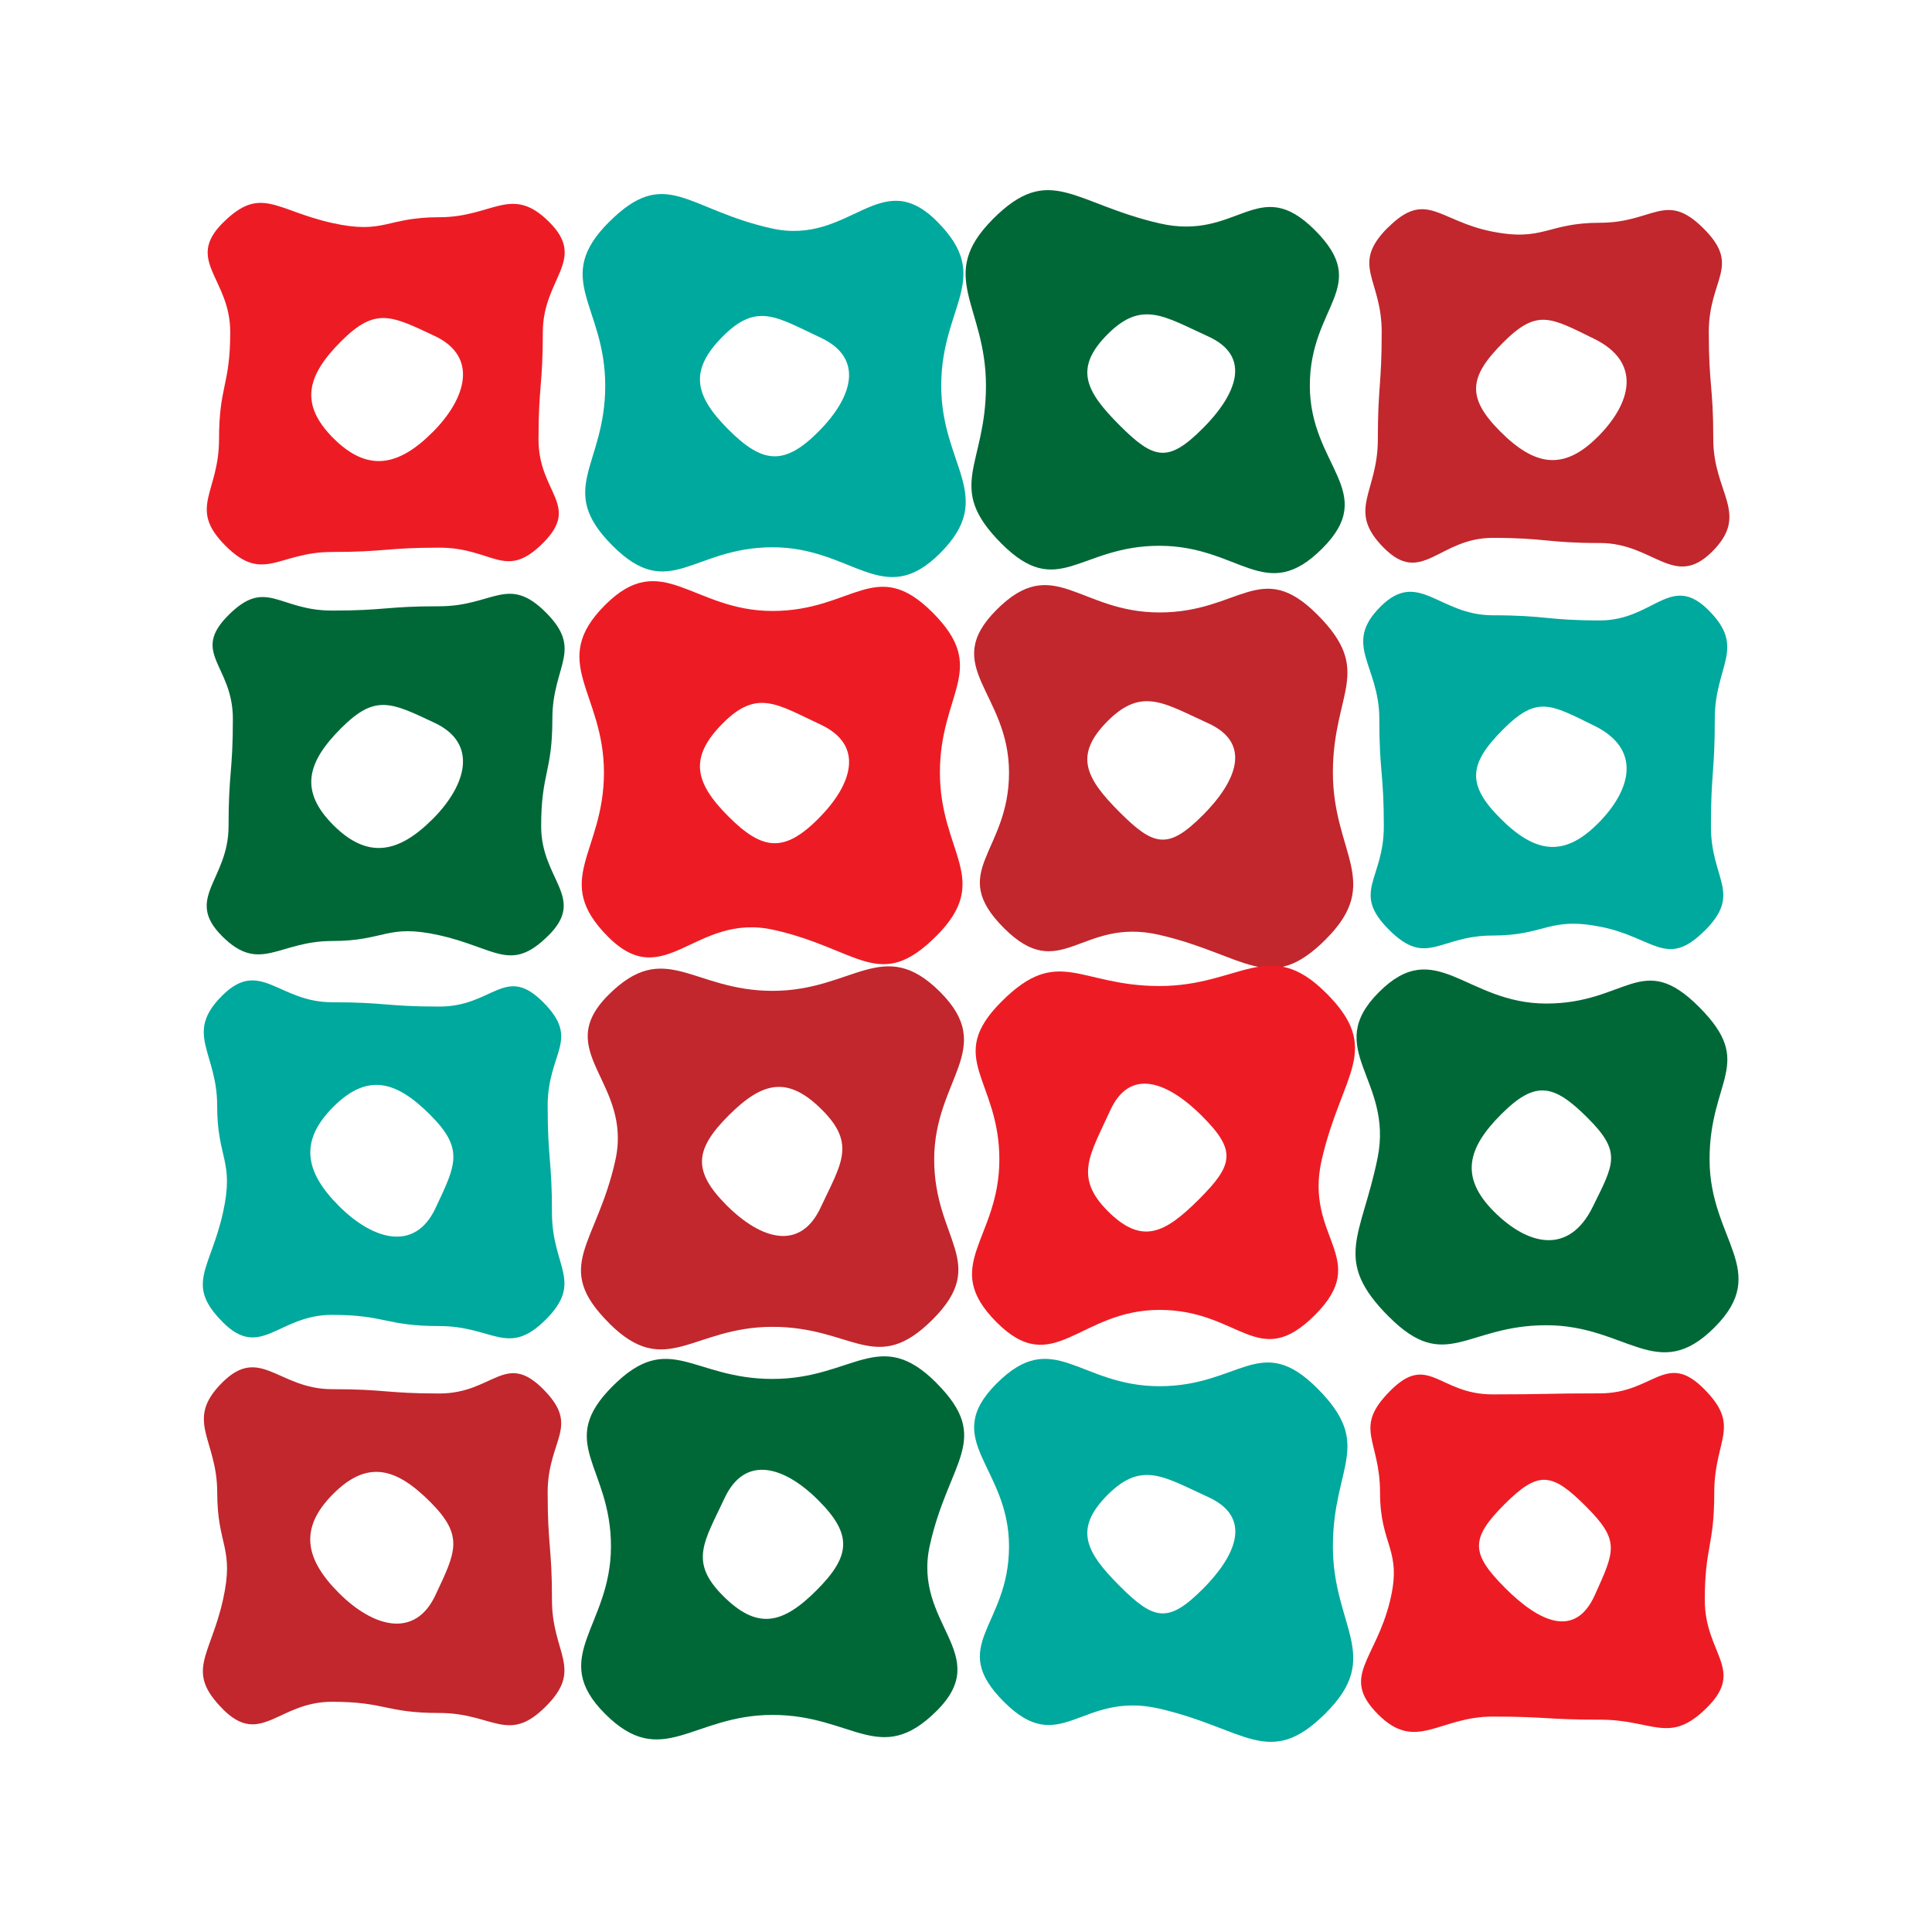
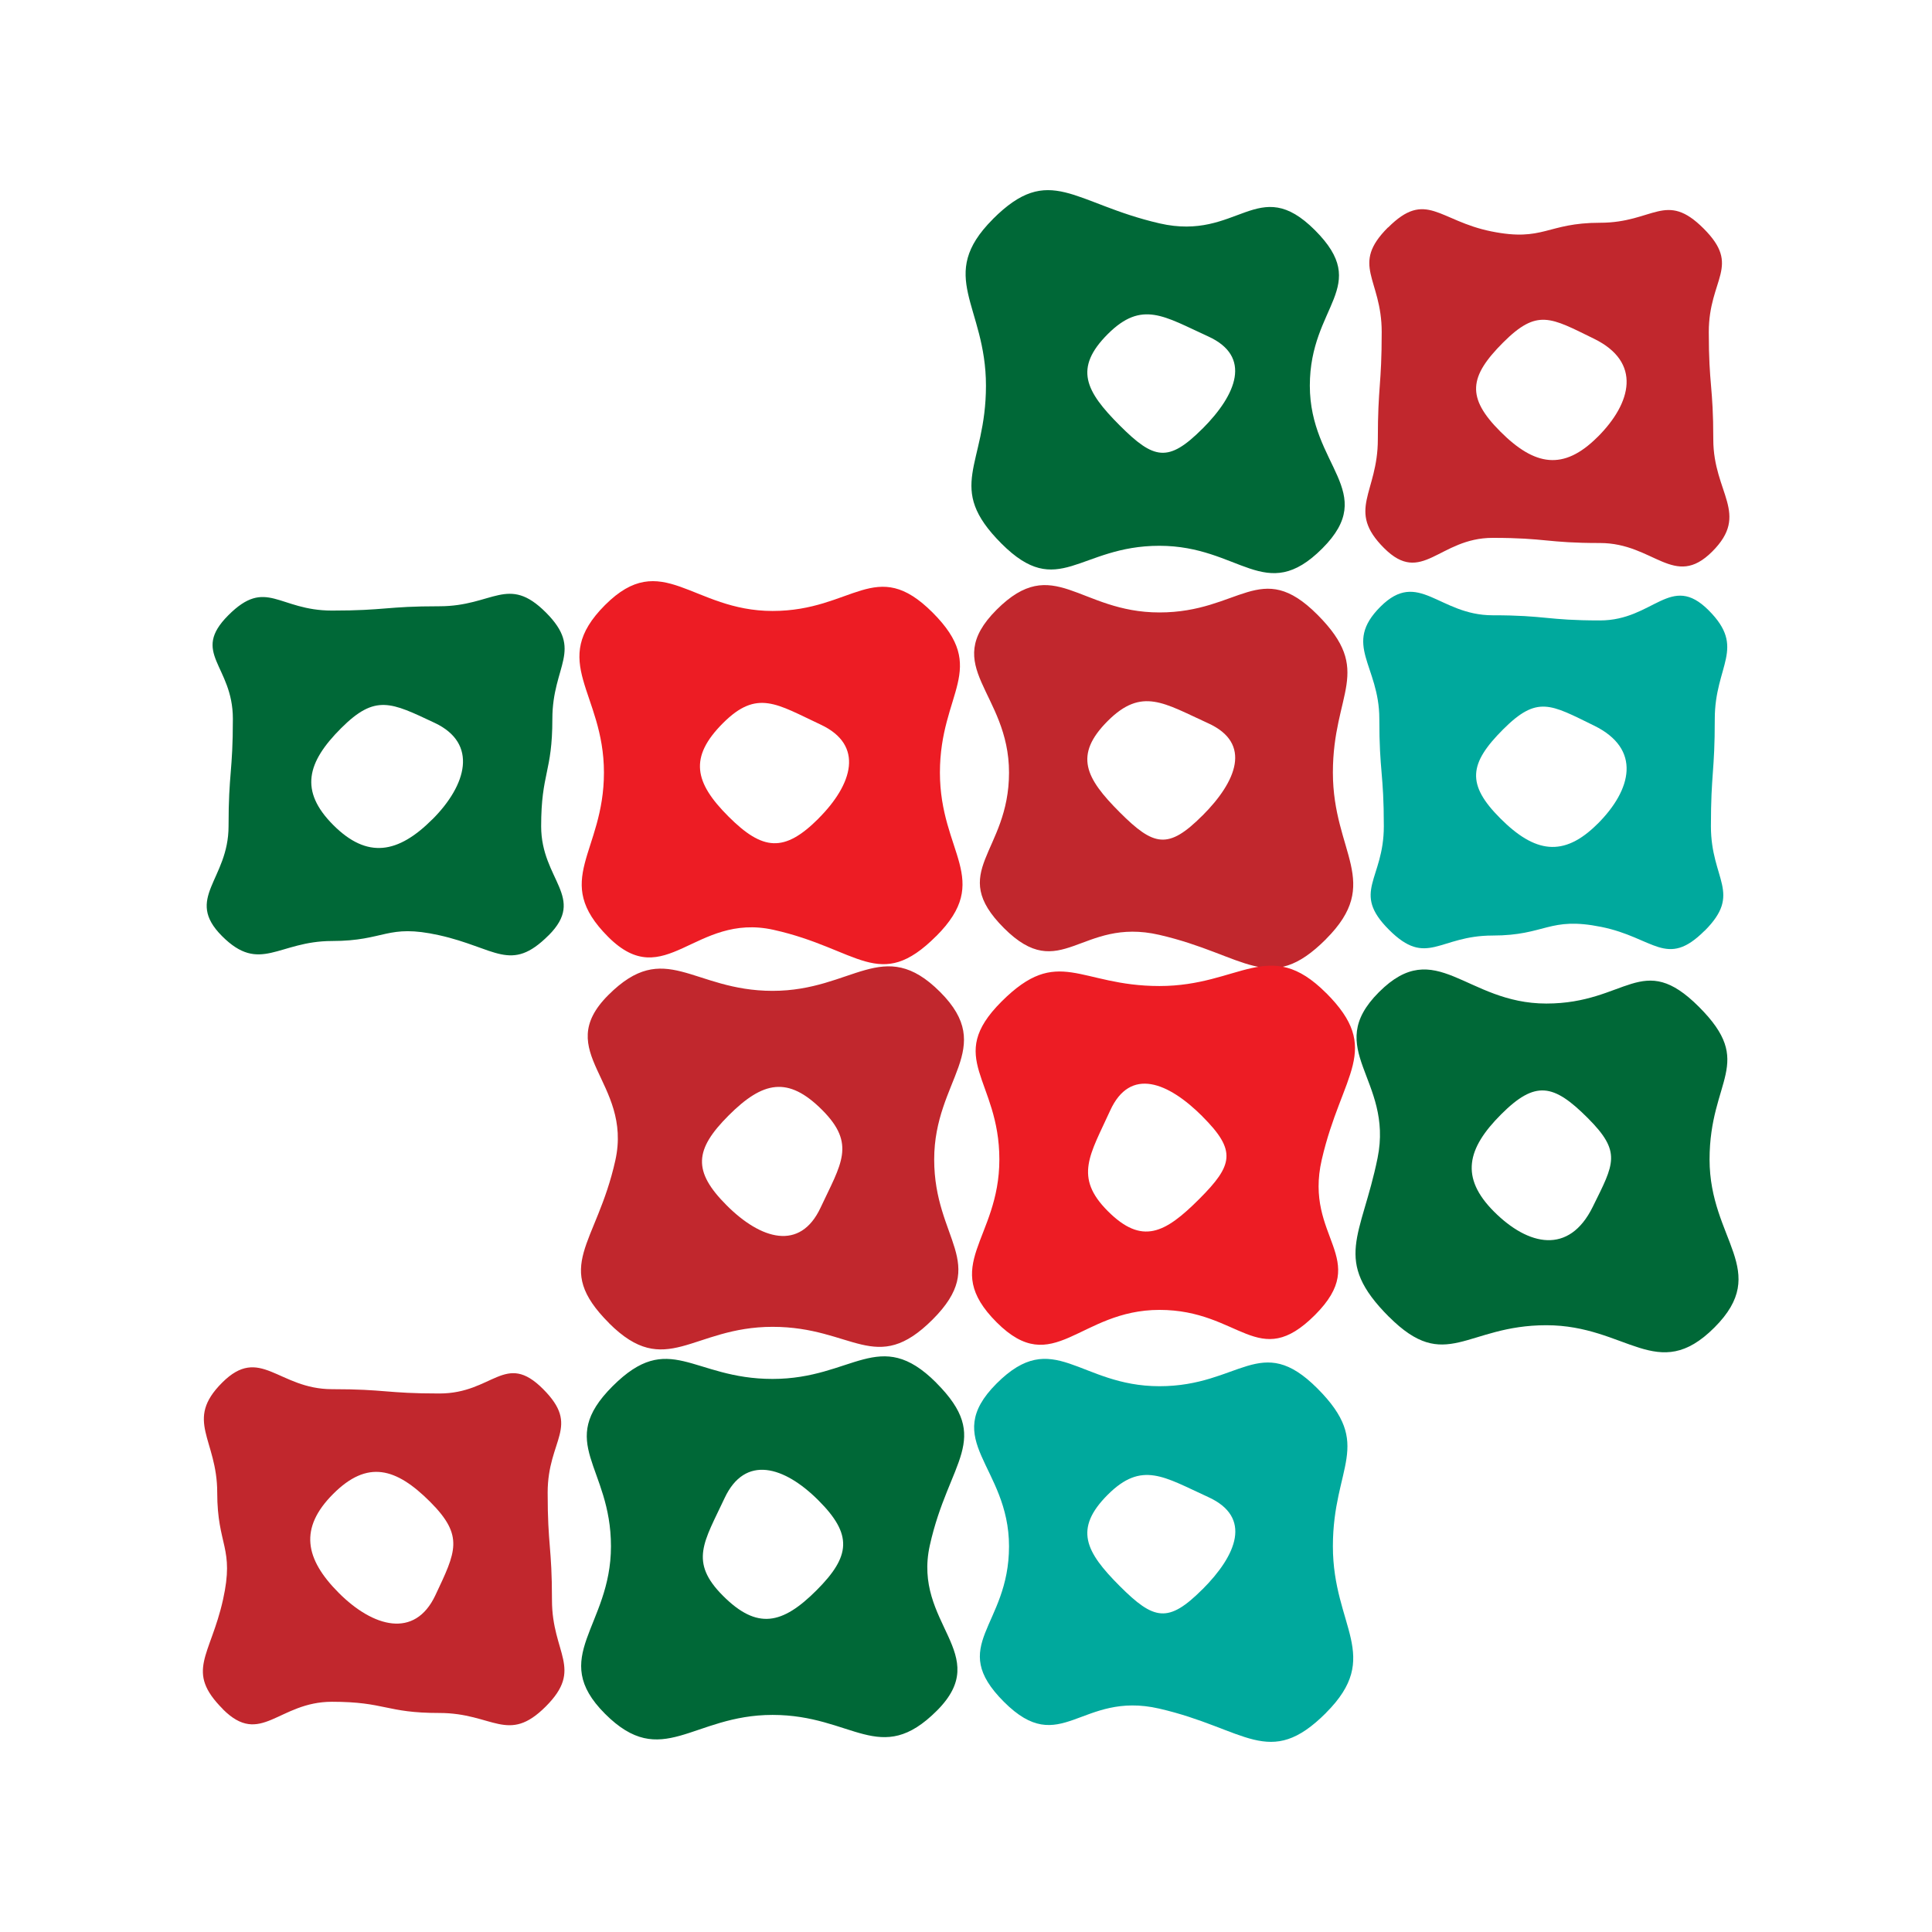
<svg xmlns="http://www.w3.org/2000/svg" id="_レイヤー_1" viewBox="0 0 300 300">
  <defs>
    <style>.cls-1{fill:#00a99d;}.cls-2{fill:#006837;}.cls-3{fill:#ed1c24;}.cls-4{fill:#c1272d;}</style>
  </defs>
-   <path class="cls-3" d="m34.6,34.6c-5.9,5.9,1.15,8.6,1.15,16.94s-1.74,8.34-1.74,16.69-4.89,10.62,1.01,16.52,8.17.96,16.52.96,8.34-.67,16.69-.67,10.19,5.18,16.09-.72-.7-7.74-.7-16.08.67-8.34.67-16.69,6.91-11.16,1.01-17.06-8.72-.76-17.06-.76-8.49,2.71-16.64.9c-8.83-1.96-11.1-5.92-17-.02Zm32.54,32.54c-5.31,5.31-10.09,6.2-15.39.89s-4.08-9.75,1.23-15.05,7.73-4.01,14.52-.81,4.95,9.67-.36,14.98Z" />
-   <path class="cls-1" d="m94.56,34.48c-8.85,8.85-.58,12.89-.58,25.41,0,12.52-7.71,16,1.14,24.85s12.34.24,24.85.24,17.16,9.77,26.01.92.17-13.5.17-26.01c0-12.52,8.19-16.67-.66-25.52s-13.44,3.81-25.66,1.1c-13.24-2.94-16.42-9.83-25.27-.98Zm32.54,32.54c-5.31,5.31-8.65,5.01-13.97-.3s-6.17-9.21-.86-14.52,8.37-2.94,15.17.24,4.96,9.27-.35,14.58Z" />
  <path class="cls-2" d="m154.17,34.03c-8.85,8.85-1.07,13.35-1.07,25.86,0,12.52-6.43,15.67,2.41,24.52,8.85,8.85,12,.34,24.52.34s16.44,9.27,25.29.42c8.85-8.85-1.93-12.77-1.93-25.29s9.64-15.29.79-24.14c-8.85-8.85-11.91,1.76-24.11-1.05-13.46-3.1-17.05-9.52-25.9-.67Zm32.54,32.54c-5.31,5.31-7.53,4.8-12.84-.51s-7.17-8.87-1.86-14.18,8.77-2.75,15.6.36,4.41,9.03-.9,14.34Z" />
  <path class="cls-4" d="m215.53,35.31c-5.9,5.9-.98,7.89-.98,16.24s-.6,8.34-.6,16.69-4.94,10.96.96,16.86,8.51-1.58,16.86-1.58,8.34.8,16.69.8,11.5,7.23,17.41,1.33.17-9.06.17-17.4-.7-8.34-.7-16.69,5.1-10.17-.8-16.07-7.73-.9-16.07-.9-8.72,2.99-16.9,1.34-10.13-6.5-16.03-.6Zm32.54,32.54c-5.31,5.31-9.78,4.48-15.09-.83s-4.88-8.53.43-13.84,7.36-3.88,14.11-.58c7.42,3.63,5.87,9.94.56,15.25Z" />
  <path class="cls-2" d="m85.18,145.25c5.9-5.9-1.15-8.6-1.15-16.94s1.74-8.34,1.74-16.69,4.89-10.62-1.01-16.52-8.17-.96-16.52-.96-8.34.67-16.69.67-10.19-5.18-16.09.72.7,7.74.7,16.08-.67,8.34-.67,16.69-6.91,11.16-1.01,17.06,8.72.76,17.06.76,8.49-2.71,16.64-.9c8.83,1.96,11.1,5.92,17,.02Zm-18.04-18.03c-5.31,5.31-10.09,6.2-15.39.89s-4.08-9.75,1.23-15.05,7.73-4.01,14.52-.81,4.95,9.67-.36,14.98Z" />
  <path class="cls-3" d="m145.37,145.37c8.85-8.85.58-12.89.58-25.41,0-12.51,7.71-16-1.14-24.85s-12.34-.24-24.85-.24c-12.51,0-17.16-9.77-26.01-.92s-.17,13.5-.17,26.01c0,12.51-8.19,16.67.66,25.52s13.44-3.81,25.66-1.1c13.24,2.94,16.42,9.83,25.27.98Zm-18.27-18.27c-5.31,5.31-8.65,5.01-13.97-.3s-6.17-9.21-.86-14.52,8.37-2.94,15.17.24,4.96,9.27-.35,14.58Z" />
  <path class="cls-4" d="m205.9,145.82c8.85-8.85,1.07-13.35,1.07-25.86,0-12.51,6.43-15.67-2.41-24.52s-12-.34-24.52-.34-16.44-9.27-25.29-.42c-8.85,8.85,1.93,12.77,1.93,25.29,0,12.51-9.64,15.29-.79,24.14,8.85,8.85,11.91-1.76,24.11,1.05,13.46,3.1,17.05,9.52,25.9.67Zm-19.19-19.18c-5.31,5.31-7.53,4.8-12.84-.51s-7.17-8.87-1.86-14.18,8.76-2.75,15.6.36,4.41,9.03-.9,14.34Z" />
  <path class="cls-1" d="m264.69,144.54c5.9-5.9.98-7.89.98-16.23s.6-8.34.6-16.69,4.94-10.96-.96-16.86-8.51,1.58-16.86,1.58-8.34-.8-16.69-.8-11.5-7.23-17.41-1.33-.17,9.06-.17,17.4.7,8.34.7,16.69-5.1,10.17.8,16.07,7.73.9,16.07.9,8.72-2.99,16.9-1.34,10.12,6.5,16.03.6Zm-16.62-16.62c-5.31,5.31-9.78,4.48-15.09-.83s-4.88-8.53.43-13.84,7.36-3.88,14.11-.58c7.42,3.63,5.87,9.94.56,15.25Z" />
-   <path class="cls-1" d="m34.6,205.32c5.9,5.9,8.6-1.15,16.94-1.15s8.34,1.74,16.69,1.74,10.62,4.89,16.52-1.01.96-8.17.96-16.52-.67-8.34-.67-16.69,5.18-10.19-.72-16.09-7.74.7-16.08.7-8.34-.67-16.69-.67-11.16-6.91-17.07-1.01-.76,8.72-.76,17.06,2.71,8.49.9,16.63c-1.96,8.83-5.92,11.1-.02,17Zm18.04-18.04c-5.31-5.31-6.2-10.09-.89-15.4s9.74-4.08,15.05,1.23,4.01,7.73.81,14.52-9.67,4.95-14.98-.36Z" />
  <path class="cls-4" d="m94.56,205.45c8.85,8.85,12.89.58,25.41.58s16,7.71,24.85-1.14c8.85-8.85.24-12.34.24-24.85s9.77-17.16.92-26.01-13.5-.17-26.01-.17c-12.51,0-16.67-8.19-25.52.66s3.81,13.44,1.1,25.66c-2.94,13.24-9.83,16.42-.98,25.27Zm18.28-18.28c-5.31-5.31-5.01-8.65.3-13.96s9.21-6.17,14.52-.86,2.94,8.37-.24,15.17-9.27,4.96-14.58-.35Z" />
  <path class="cls-3" d="m205.9,154.18c-8.85-8.85-13.35-1.07-25.86-1.07s-15.67-6.43-24.52,2.41-.34,12-.34,24.52-9.27,16.44-.42,25.29c8.85,8.85,12.77-1.93,25.29-1.93s15.29,9.64,24.14.79c8.85-8.85-1.76-11.91,1.05-24.11,3.1-13.46,9.52-17.05.67-25.9Zm-19.19,19.18c5.31,5.31,4.8,7.53-.51,12.84s-8.87,7.17-14.18,1.86-2.75-8.76.36-15.6,9.03-4.41,14.34.9Z" />
  <path class="cls-2" d="m215.68,204.47c8.85,8.85,11.92,1.31,24.43,1.31s17.25,9.21,26.1.36-.75-13.59-.75-26.1,7.2-14.85-1.65-23.7-11.19-.51-23.7-.51c-12.52,0-17.14-10.62-25.99-1.77s2.28,13.49-.21,25.75-7.08,15.82,1.77,24.67Zm16.32-16.32c-5.31-5.31-4.21-9.81,1.1-15.12s8.13-4.74,13.44.57c5.31,5.31,4.1,7.07.78,13.8-3.69,7.49-10.02,6.05-15.33.74Z" />
  <path class="cls-4" d="m34.6,265.4c5.9,5.9,8.6-1.15,16.94-1.15s8.34,1.74,16.69,1.74,10.62,4.89,16.52-1.01.96-8.17.96-16.52-.67-8.34-.67-16.69,5.18-10.19-.72-16.09-7.74.7-16.08.7-8.34-.67-16.69-.67-11.16-6.91-17.06-1.01-.76,8.72-.76,17.06,2.71,8.49.9,16.63c-1.96,8.83-5.92,11.1-.02,17Zm18.03-18.03c-5.31-5.31-6.2-10.09-.89-15.4s9.74-4.08,15.05,1.23,4.01,7.73.81,14.52-9.67,4.95-14.98-.36Z" />
  <path class="cls-2" d="m145.37,214.7c-8.85-8.85-12.89-.58-25.41-.58-12.52,0-16-7.71-24.85,1.14s-.24,12.34-.24,24.85c0,12.52-9.77,17.16-.92,26.01s13.5.17,26.01.17,16.67,8.19,25.52-.66-3.81-13.44-1.1-25.66c2.94-13.24,9.83-16.42.98-25.27Zm-18.28,18.28c5.31,5.31,5.01,8.65-.3,13.96s-9.21,6.17-14.52.86-2.94-8.37.24-15.17,9.27-4.96,14.58.35Z" />
  <path class="cls-1" d="m205.9,265.97c8.85-8.85,1.07-13.35,1.07-25.86,0-12.52,6.43-15.67-2.41-24.52s-12-.34-24.52-.34-16.44-9.27-25.29-.42,1.93,12.77,1.93,25.29c0,12.52-9.64,15.29-.79,24.14s11.91-1.76,24.11,1.05c13.46,3.1,17.05,9.52,25.9.67Zm-19.19-19.18c-5.31,5.31-7.53,4.8-12.84-.51s-7.17-8.87-1.86-14.18,8.77-2.75,15.6.36c6.89,3.14,4.41,9.03-.9,14.34Z" />
-   <path class="cls-3" d="m214,266.22c5.9,5.9,9.42.33,17.76.33s8.34.48,16.69.48,10.75,3.98,16.65-1.92-.38-8.31-.38-16.65,1.47-8.34,1.47-16.69,4.28-10.23-1.62-16.13-7.78.72-16.12.72-8.34.16-16.69.16-9.94-6.5-15.84-.6-1.63,7.49-1.63,15.84,3.52,8.77,1.54,16.87c-2.26,9.23-7.74,11.68-1.84,17.58Zm19.68-19.68c-5.31-5.31-5.39-7.63-.08-12.94s7.38-4.97,12.69.34,4.45,6.85,1.37,13.71-8.67,4.21-13.98-1.1Z" />
</svg>